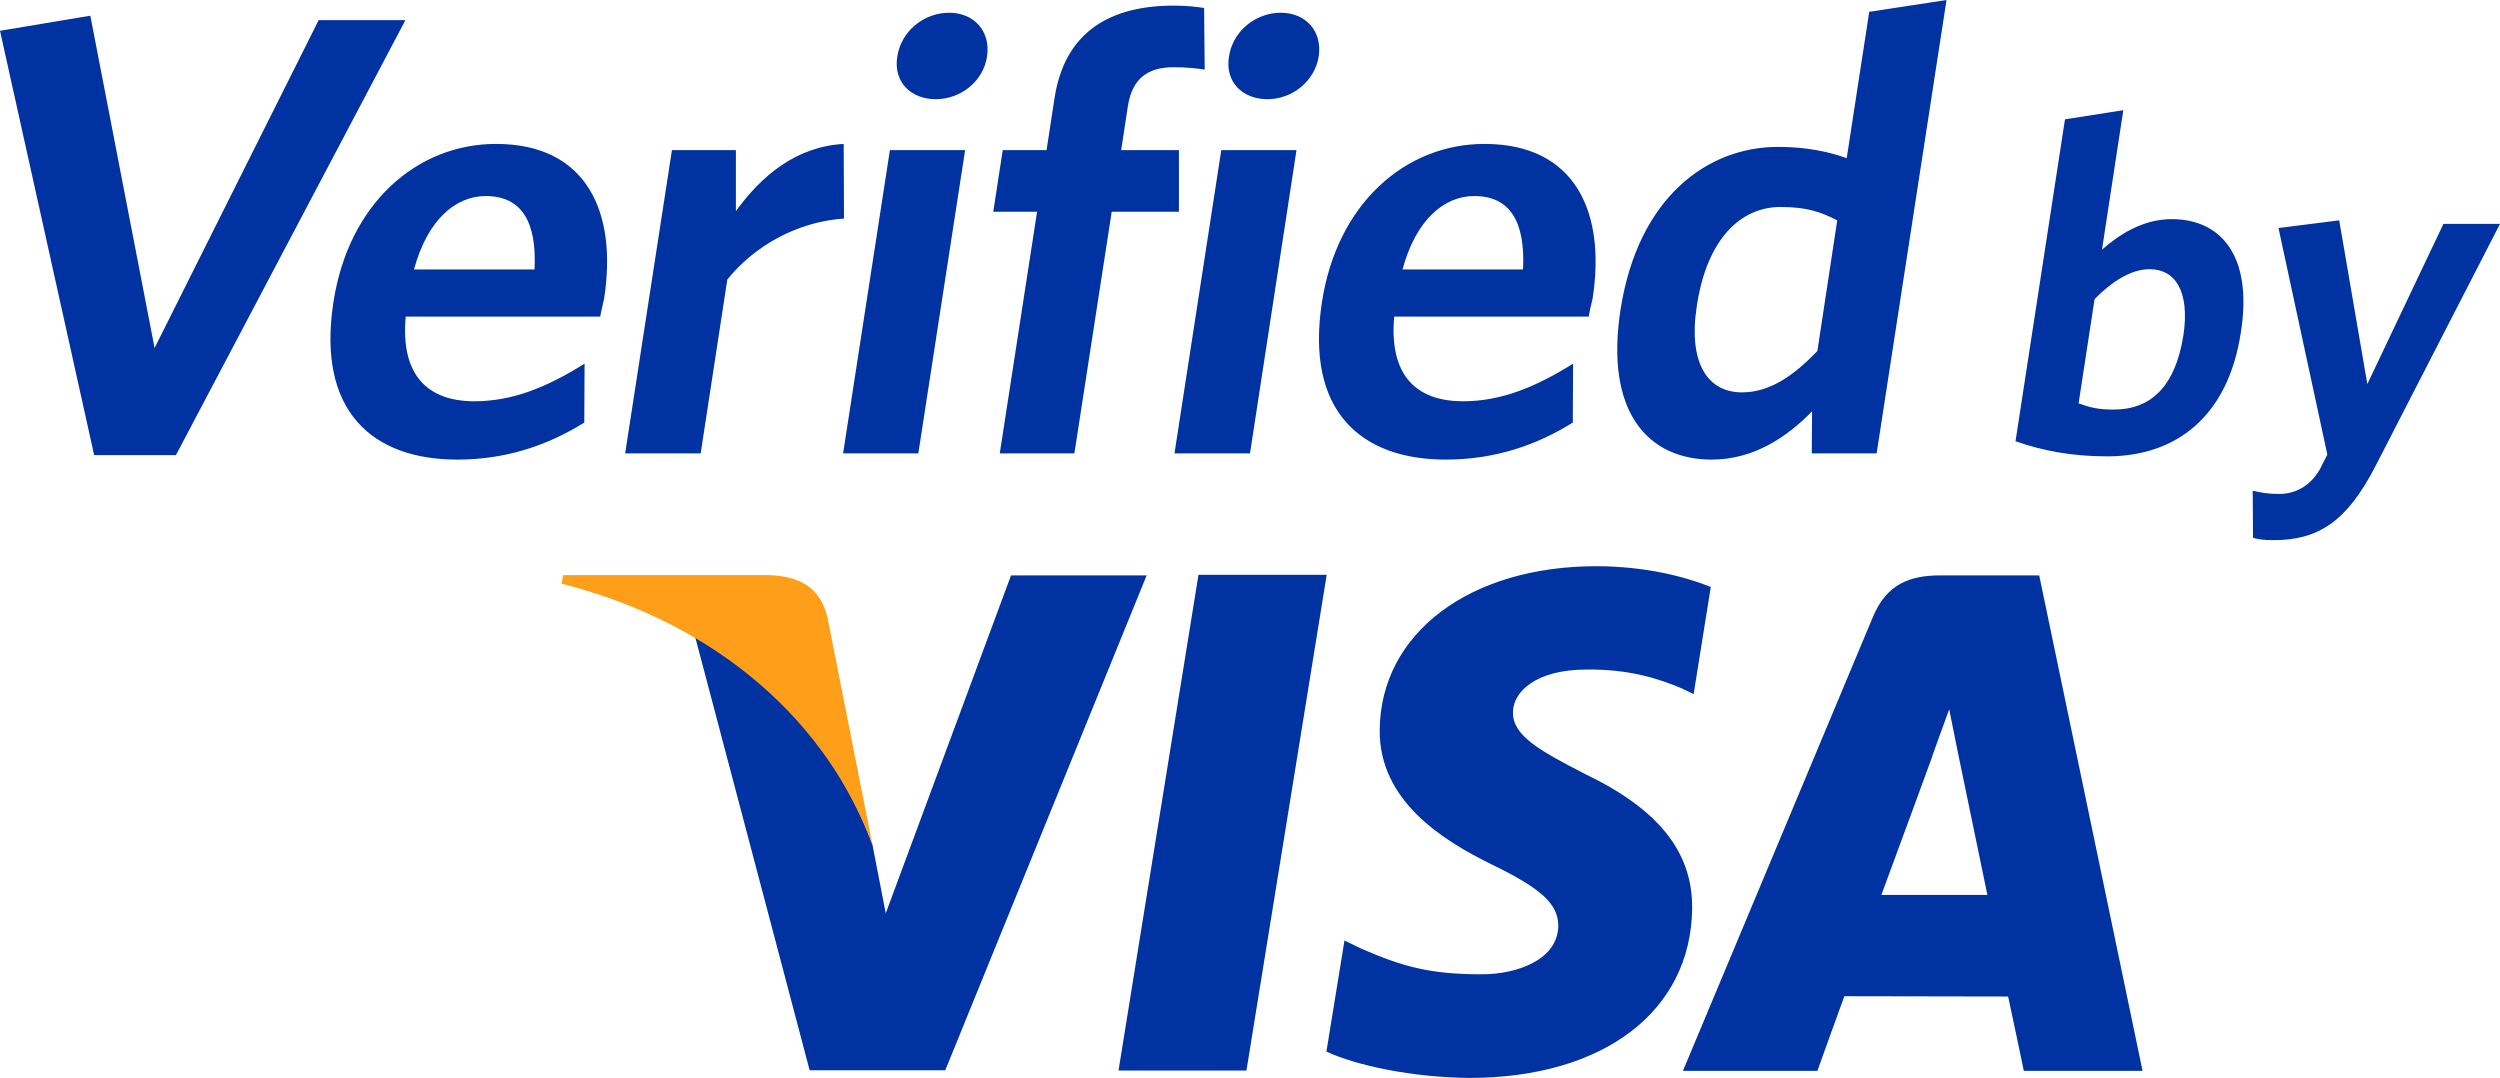
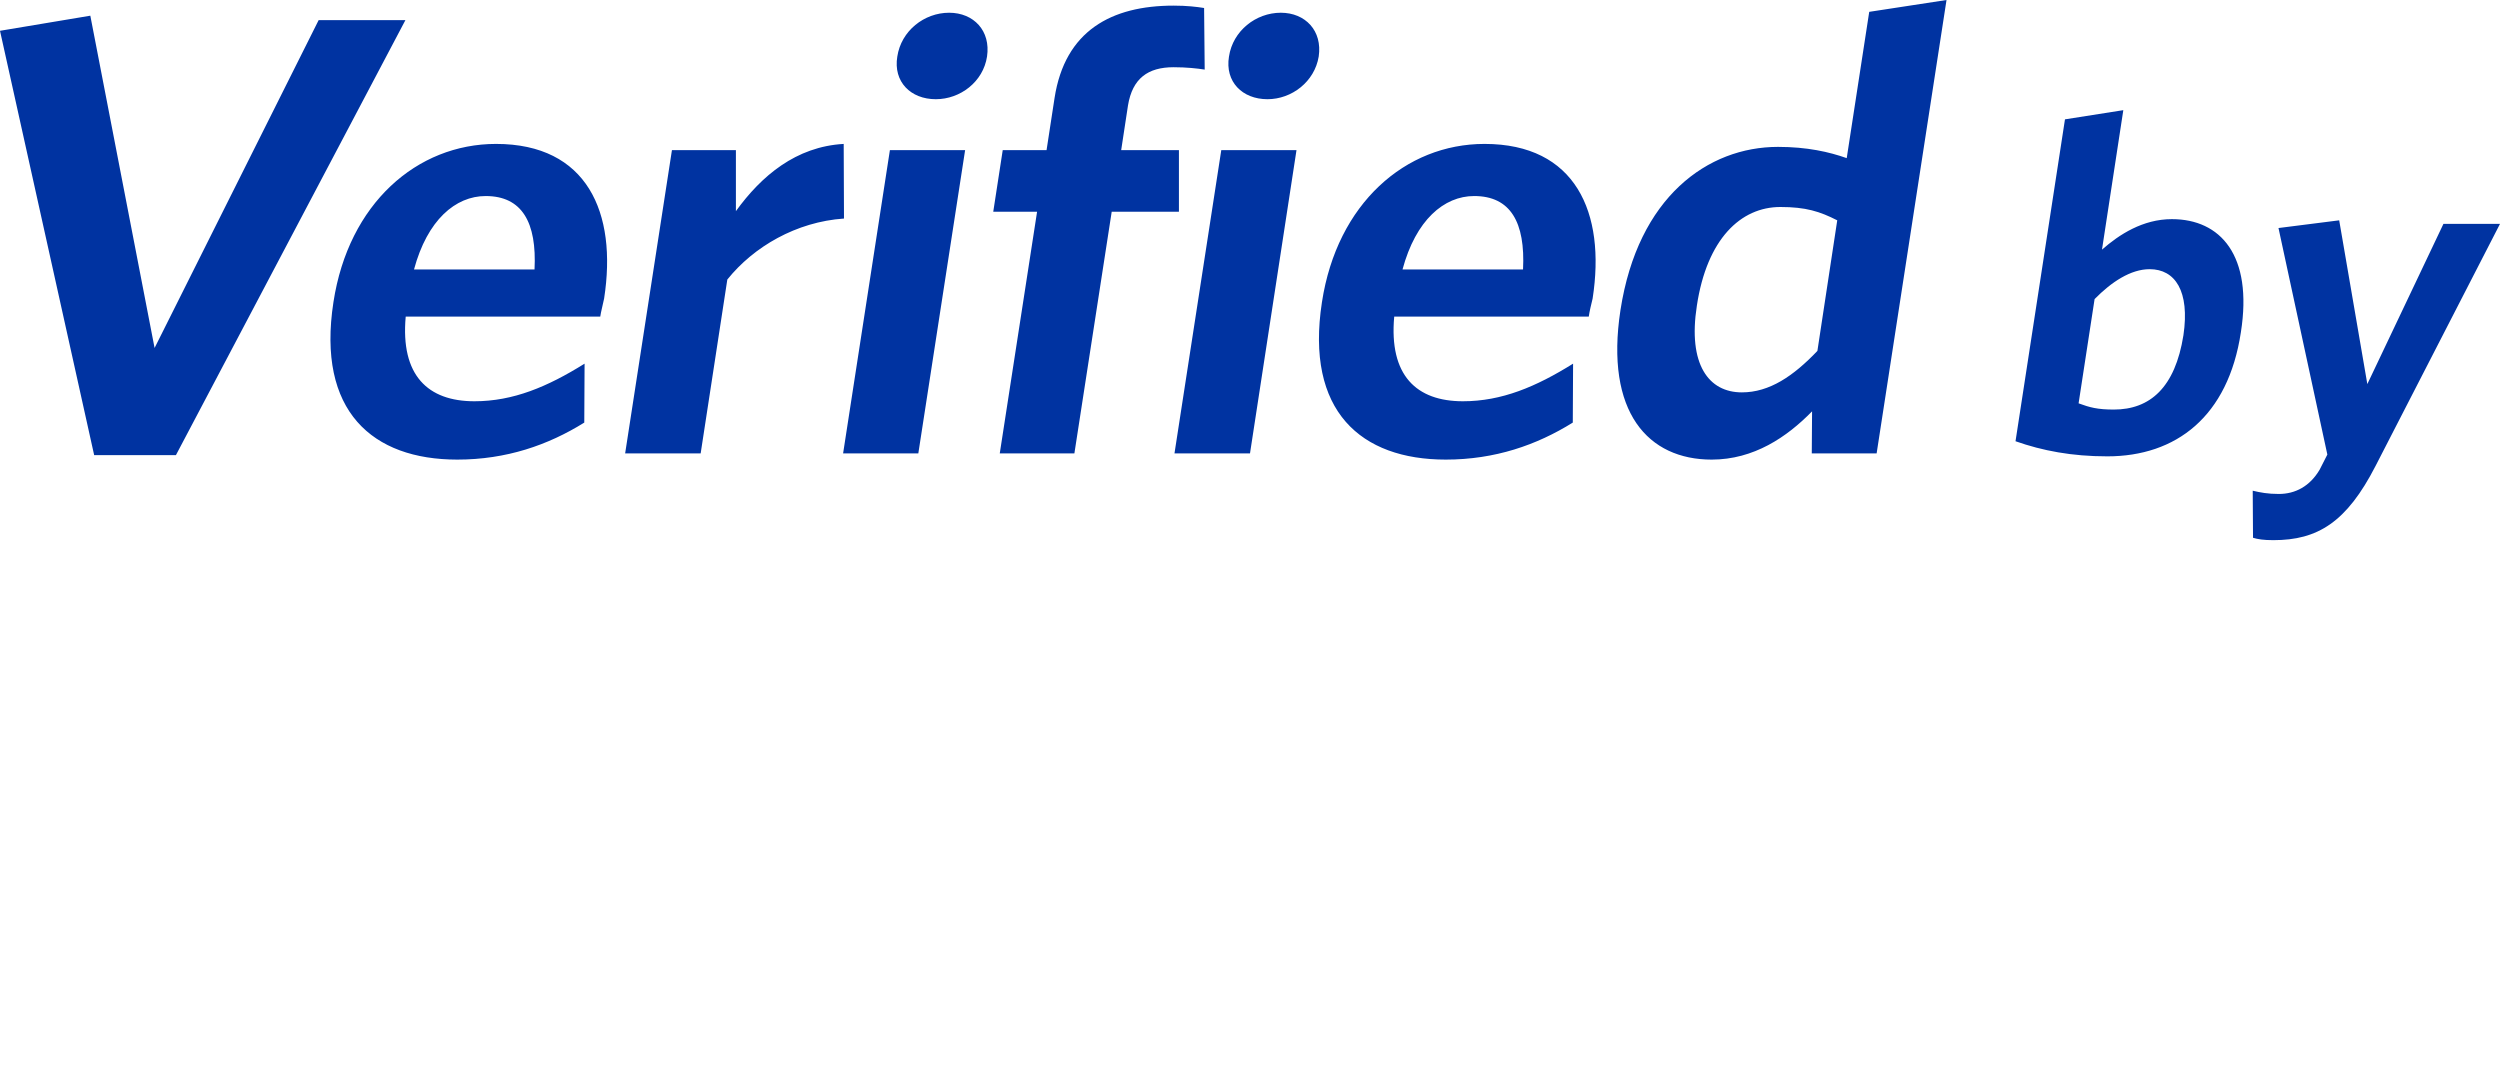
<svg xmlns="http://www.w3.org/2000/svg" width="844.2" height="364" xml:space="preserve">
  <style>.st0{fill:#0033a1}</style>
-   <path class="st0" d="m341.4 194.3-42.3 114.1-4.5-23.2c-10.5-28.4-33.3-58.2-59.9-70.3l38.7 146.5h45.8l68-167.1zM448 194.1l-27.1 167.4h-43.2l27-167.4zM577.7 198.2c-8.5-3.4-22-7-38.7-7-42.8 0-72.8 22.7-73.1 55.2-.3 24.1 21.5 37.5 37.8 45.5 16.9 8.2 22.5 13.4 22.5 20.8-.2 11.2-13.5 16.3-25.9 16.3-17.3 0-26.5-2.5-40.7-8.7l-5.6-2.7-6.1 37.5c10.1 4.7 28.8 8.7 48.2 8.9 45.4 0 74.9-22.5 75.3-57.2.2-19.1-11.4-33.6-36.3-45.5-15.1-7.8-24.4-12.9-24.2-20.8 0-6.9 7.8-14.4 24.8-14.4 14.2-.2 24.3 3 32.3 6.4l3.9 1.9zM688.6 194.3h-33.4c-10.4 0-18.1 3-22.7 13.9l-64.2 153.4h45.4s7.4-20.6 9.1-25.2c4.9 0 49 .1 55.3.1 1.3 5.8 5.3 25.1 5.3 25.1h40.1zm-53.3 107.9c3.6-9.6 17.2-46.8 17.2-46.8-.3.5 3.5-9.7 5.7-15.9l2.9 14.4s8.3 40 10 48.3z" />
-   <path d="M337.7 512.2H268l-.4 2.9c54.2 13.9 90 47.9 104.9 88.2l-15.2-76.9c-2.6-10.7-10.2-13.8-19.6-14.2" style="fill:#ff9e18" transform="translate(-77.9 -318)" />
  <path class="st0" d="m0 10.4 30.5-5.1 21.7 112.2L107.6 6.8h29.3L59.4 153.7H31.8zM202.7 106.9H137c-1.8 19.9 7.5 28.6 23.2 28.6 13.1 0 24.7-4.9 37.2-12.7l-.1 19.9c-12.2 7.6-26.3 12.5-42.9 12.5-28.6 0-47.5-16.3-41.8-53.2 5.1-33.3 28.2-53.4 54.9-53.4 30.7 0 41 23.1 36.5 52.2-.4 2-1.1 4.6-1.3 6.1M164 66.2c-10.2 0-19.7 8.1-24.2 24.8h40.7c.8-15.9-4.2-24.8-16.5-24.8M245.6 94.4l-9 58.7h-25.5l15.8-102.4h21.6v20.6c8.6-11.9 20.3-21.8 36.4-22.7l.1 25.2c-16.1 1.1-30.5 9.5-39.4 20.6M284.7 153.1l15.8-102.4h25.4l-15.8 102.4zM316 33.5c-8.5 0-14.4-5.9-13-14.4 1.3-8.7 9.1-14.8 17.5-14.8 8.3 0 14.1 6.1 12.8 14.8-1.3 8.5-9 14.4-17.3 14.4M396.3 22.7c-8.7 0-13.9 3.8-15.4 12.9l-2.3 15.1h19.5v20.8h-22.7l-12.6 81.6h-25.2l12.6-81.6h-14.8l3.2-20.8h14.8l2.7-17.6c3.5-22.7 19.2-31.2 40.2-31.2 4.5 0 7.8.4 10.3.8l.2 20.8c-2.5-.4-6.2-.8-10.5-.8M396.6 153.1l15.8-102.4h25.4l-15.7 102.4zM428 33.5c-8.5 0-14.4-5.9-13-14.4 1.3-8.7 9.1-14.8 17.5-14.8 8.3 0 14.1 6.1 12.8 14.8-1.4 8.5-9.1 14.4-17.3 14.4M536.5 106.9h-65.7c-1.8 19.9 7.5 28.6 23.2 28.6 13.1 0 24.7-4.9 37.2-12.7l-.1 19.9c-12.2 7.6-26.3 12.5-42.9 12.5-28.6 0-47.5-16.3-41.8-53.2 5.1-33.3 28.2-53.4 54.9-53.4 30.7 0 41 23.1 36.5 52.2-.5 2-1.1 4.6-1.3 6.1m-38.7-40.7c-10.2 0-19.7 8.1-24.2 24.8h40.7c.8-15.9-4.2-24.8-16.5-24.8M611.8 153.1l.1-14.2c-8.5 8.7-19.7 16.3-33.9 16.3-21.4 0-36.1-15.9-30.8-50.5 5.9-38.2 29.5-55.1 53.2-55.1 9.8 0 17.3 1.7 23.2 3.8L631.2 4l26.1-4-23.6 153.1zm8.6-78.7c-5.9-3-10.6-4.5-19.2-4.5-13.4 0-24.8 10.8-28.2 33.3-3.1 19.9 4 29.3 15.2 29.3 9.3 0 17.4-5.5 25.5-14zM711.6 154.1c-12 0-21.9-1.9-31-5.1l16.7-108.7 19.7-3.1-7.2 47.1c5.8-5.1 13.8-10.3 23.6-10.3 16.4 0 27.4 12.2 23.3 38.2-4.3 28.5-21.9 41.9-45.1 41.9m14.3-63.2c-6.4 0-12.9 4.3-18.6 10.1l-5.4 35.2c3.8 1.4 6.4 2.1 11.9 2.1 12.2 0 20.7-7.4 23.5-25.1 2.2-14.9-2.8-22.3-11.4-22.3M802.2 157.3c-9.8 19.1-19.6 25.1-34.5 25.1-3.4 0-5.2-.3-6.9-.8l-.1-15.9c2.5.6 5.1 1.1 8.8 1.1 5.6 0 10.5-2.6 13.8-8.2l2.6-5.1L769.4 77l20.5-2.6 9.5 55.3 25.7-54.1h19.1z" />
</svg>